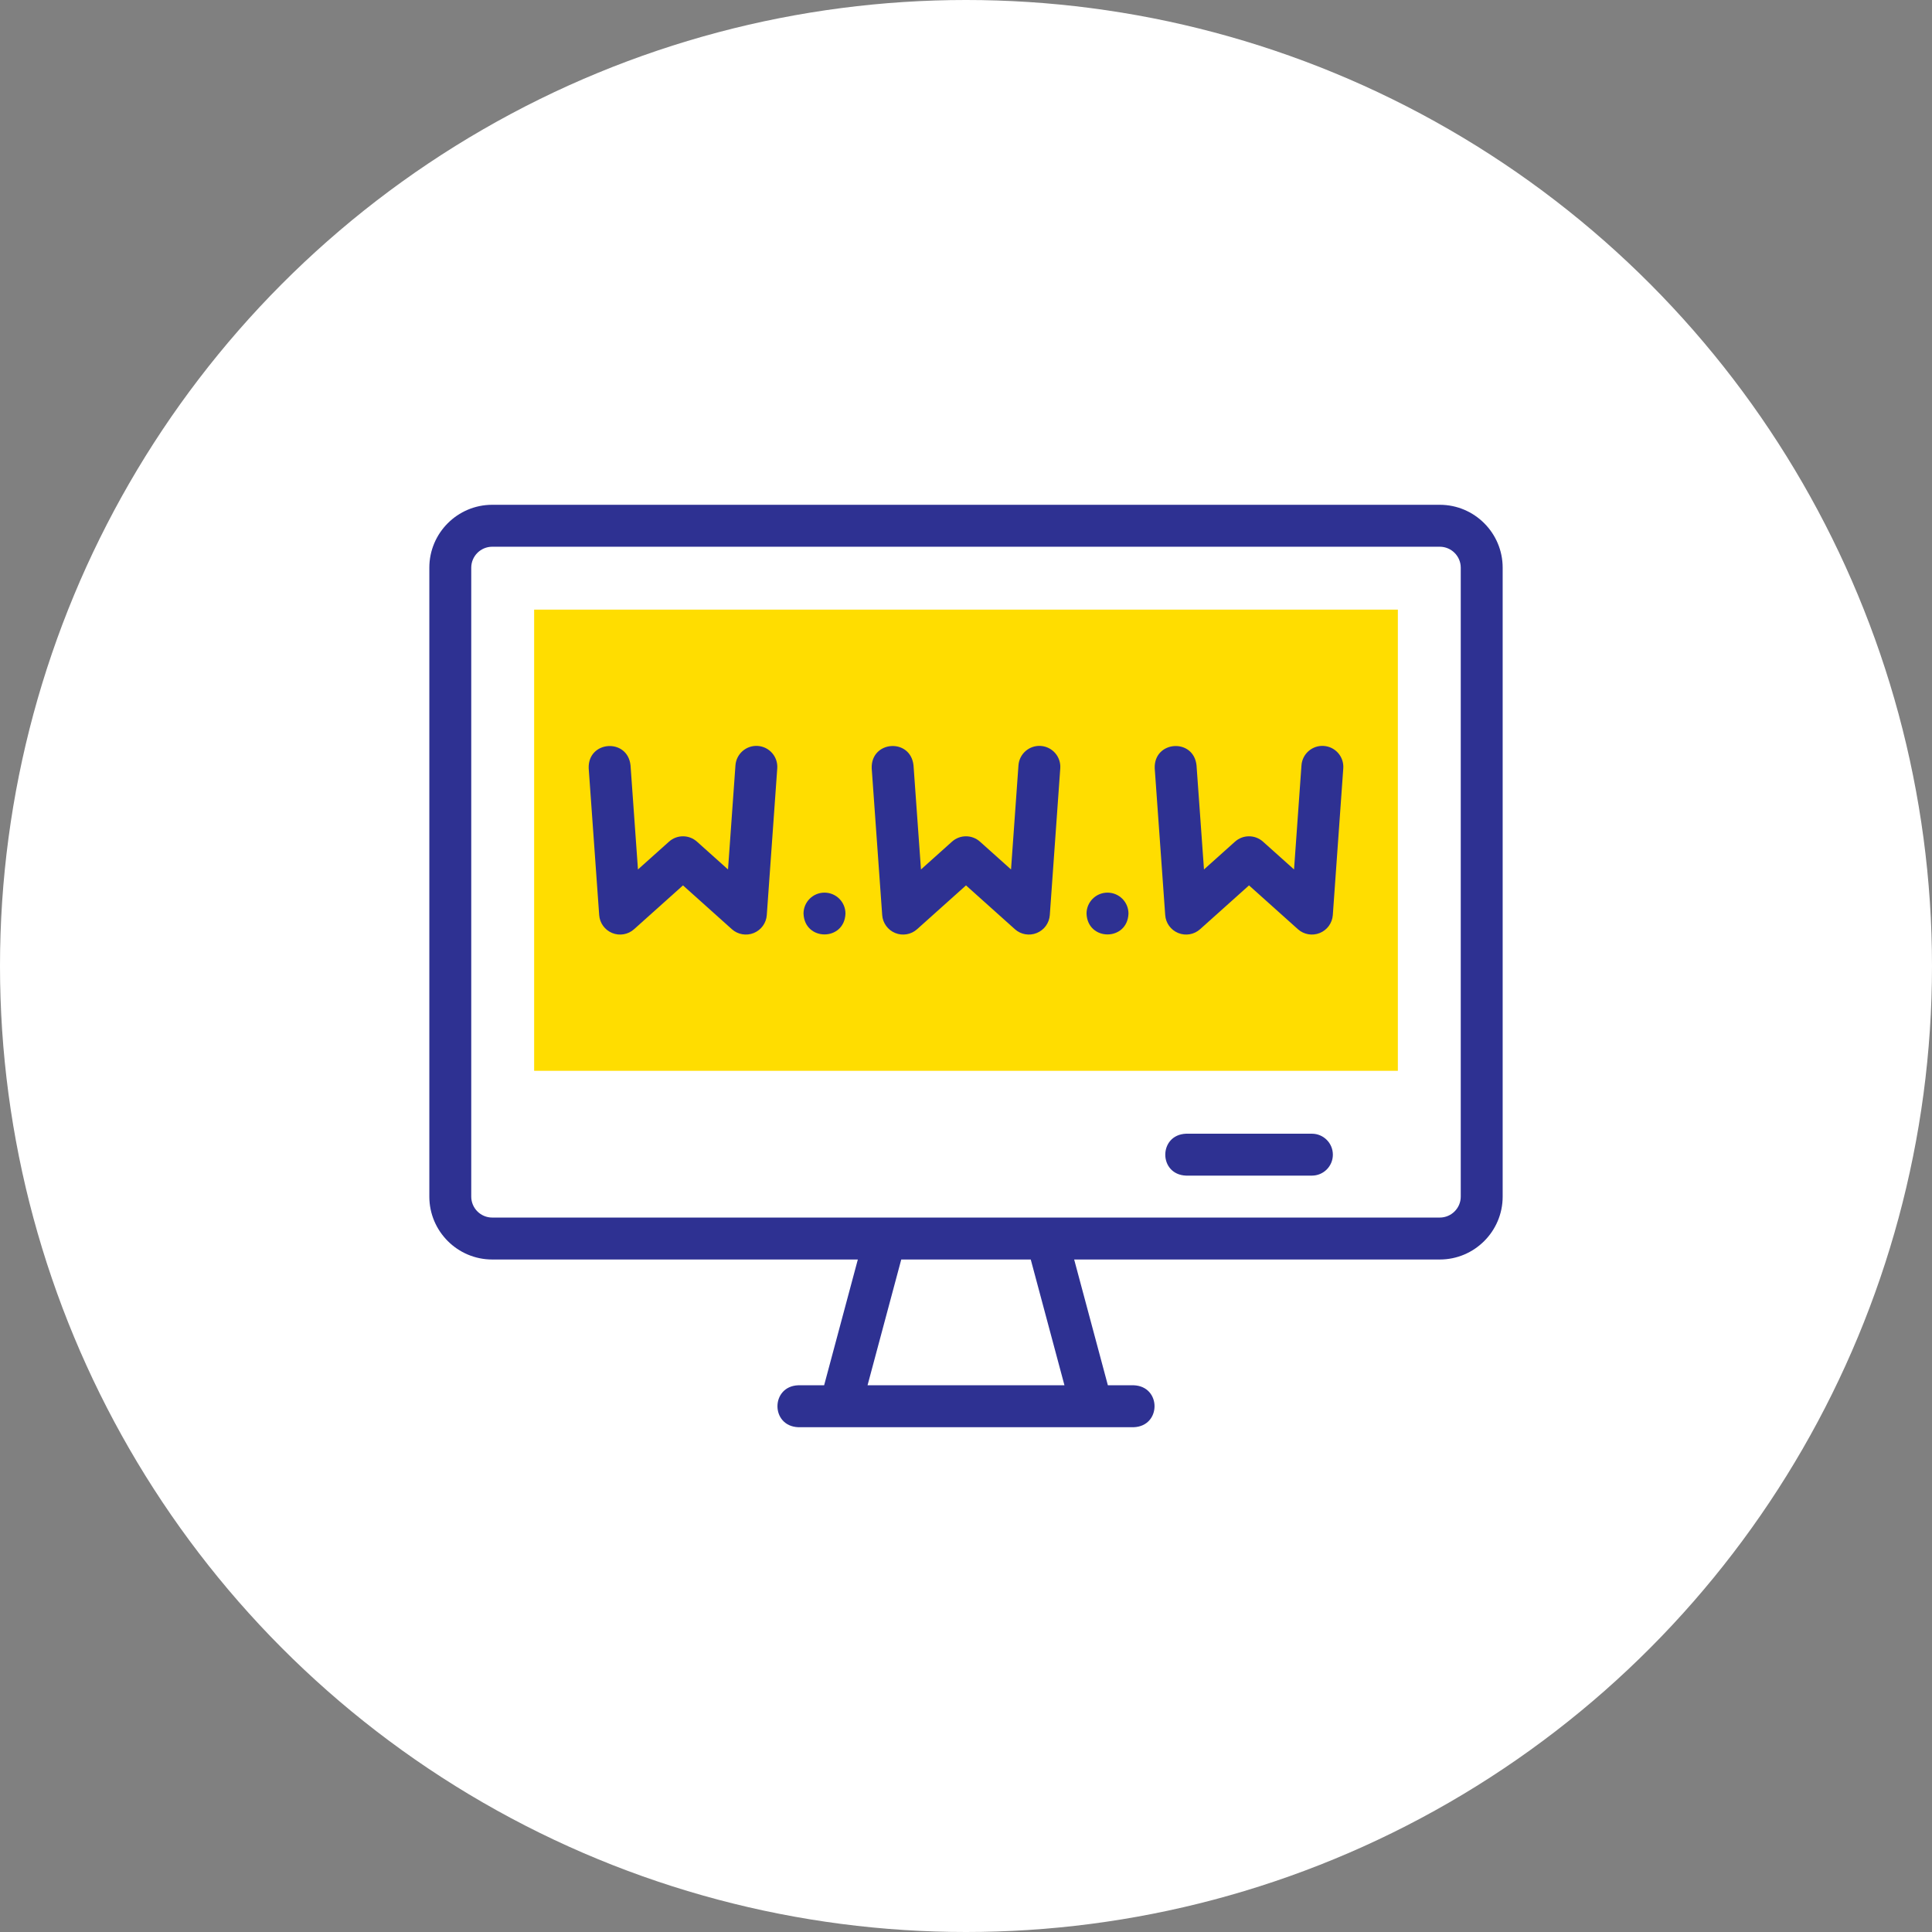
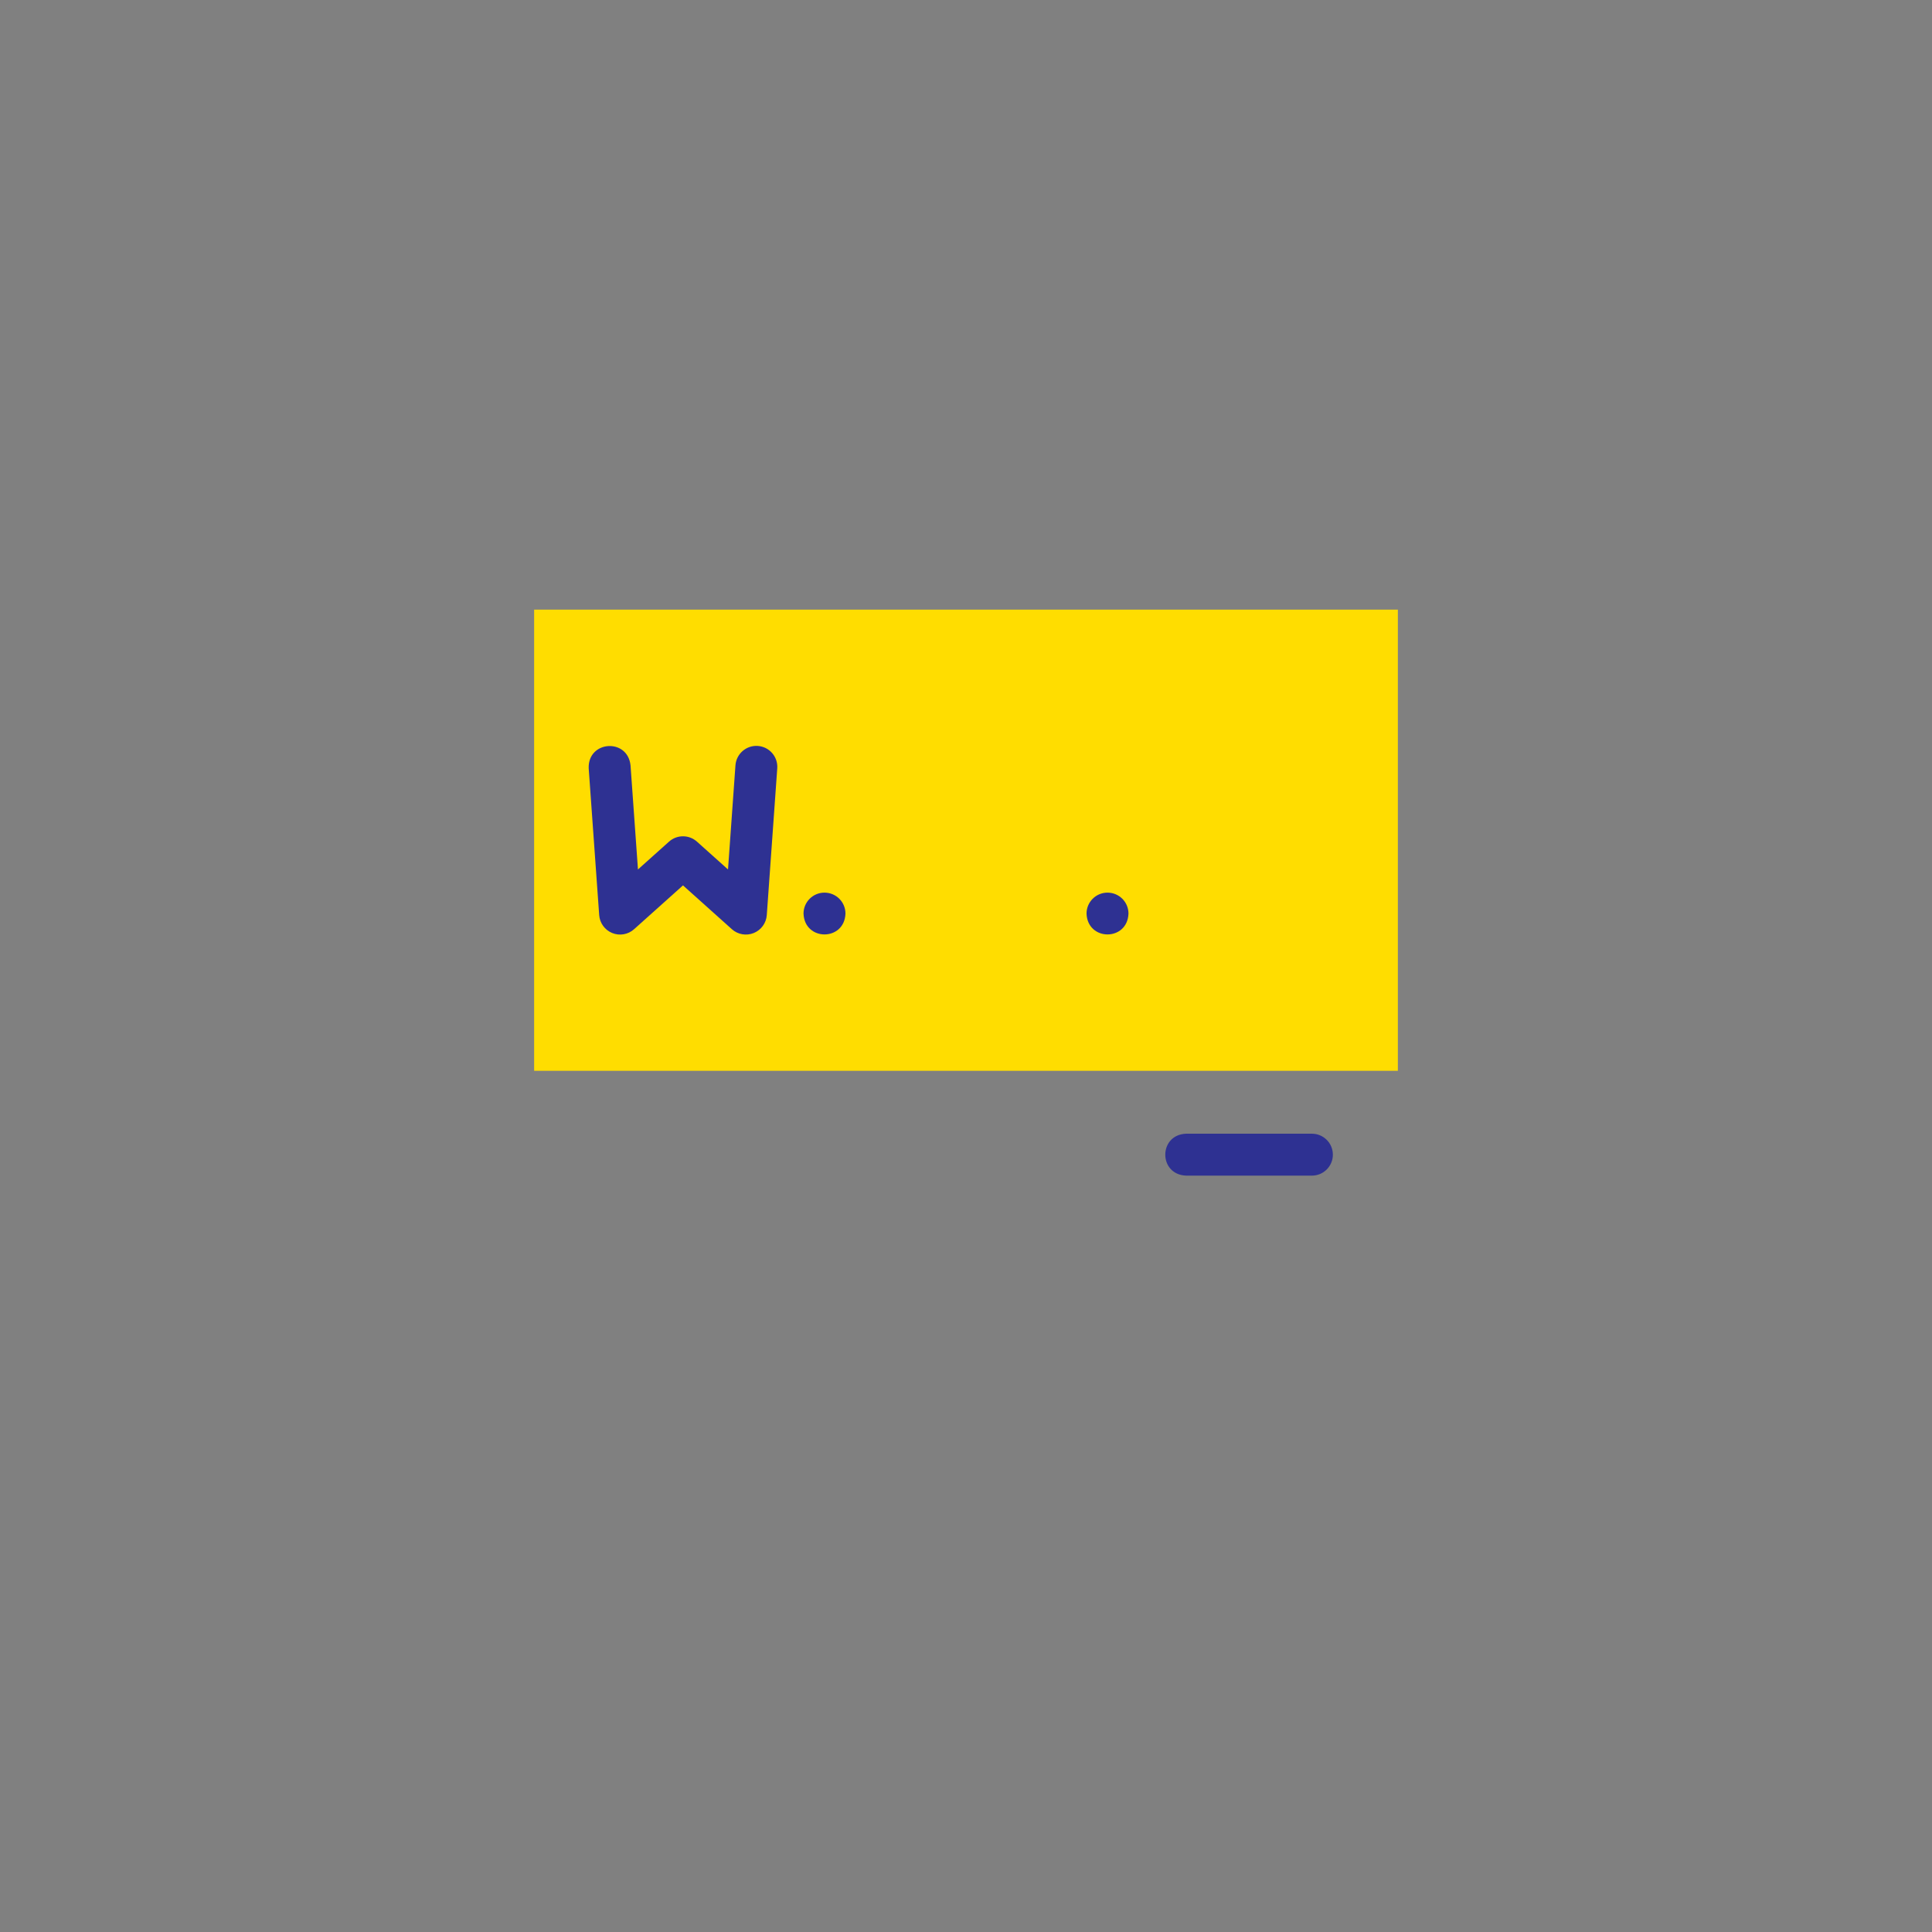
<svg xmlns="http://www.w3.org/2000/svg" width="72" height="72" viewBox="0 0 72 72" fill="none">
  <rect x="0" y="0" width="72" height="72" fill="#808080" stroke="none" />
-   <circle cx="36" cy="36" r="36" fill="white" />
  <g clip-path="url(#clip0_2976_9740)">
    <path fill-rule="evenodd" clip-rule="evenodd" d="M19.906 22.719H52.094V39.906H19.906V22.719Z" fill="#FFDD00" />
-     <path d="M53.656 18.812H18.344C17.051 18.812 16 19.864 16 21.156V44.594C16 45.886 17.051 46.938 18.344 46.938H31.969L30.713 51.625H29.75C28.718 51.662 28.712 53.148 29.75 53.188H42.25C43.282 53.151 43.288 51.665 42.25 51.625H41.287L40.031 46.938H53.656C54.949 46.938 56 45.886 56 44.594V21.156C56 19.864 54.949 18.812 53.656 18.812ZM39.669 51.625H32.331L33.587 46.938H38.413L39.669 51.625ZM54.438 44.594C54.438 45.025 54.087 45.375 53.656 45.375H18.344C17.913 45.375 17.562 45.025 17.562 44.594V21.156C17.562 20.726 17.913 20.375 18.344 20.375H53.656C54.087 20.375 54.438 20.726 54.438 21.156V44.594H54.438Z" fill="#2E3192" />
    <path d="M28.243 27.799C27.813 27.768 27.439 28.092 27.408 28.523L27.131 32.402L25.974 31.366C25.677 31.1 25.228 31.1 24.932 31.366L23.775 32.402L23.498 28.523C23.389 27.495 21.901 27.598 21.939 28.634L22.33 34.103C22.351 34.4 22.54 34.659 22.816 34.771C23.09 34.883 23.408 34.829 23.63 34.629L25.453 32.996L27.275 34.629C27.497 34.828 27.813 34.883 28.09 34.771C28.366 34.659 28.555 34.4 28.576 34.103L28.966 28.634C28.997 28.203 28.673 27.83 28.243 27.799Z" fill="#2E3192" />
-     <path d="M38.79 27.799C38.36 27.768 37.986 28.092 37.955 28.523L37.678 32.402L36.521 31.366C36.224 31.1 35.775 31.1 35.478 31.366L34.322 32.402L34.044 28.523C33.933 27.494 32.451 27.597 32.486 28.634L32.877 34.103C32.898 34.4 33.087 34.659 33.363 34.771C33.637 34.883 33.955 34.829 34.177 34.629L36 32.996L37.822 34.629C38.044 34.828 38.36 34.883 38.636 34.771C38.913 34.659 39.101 34.4 39.123 34.103L39.513 28.634C39.544 28.203 39.22 27.83 38.79 27.799Z" fill="#2E3192" />
-     <path d="M49.337 27.799C48.907 27.768 48.532 28.092 48.502 28.523L48.225 32.402L47.068 31.366C46.771 31.1 46.322 31.1 46.025 31.366L44.869 32.402L44.591 28.523C44.483 27.495 42.995 27.598 43.033 28.634L43.424 34.103C43.445 34.4 43.633 34.659 43.91 34.771C44.184 34.883 44.502 34.829 44.724 34.629L46.547 32.996L48.369 34.629C48.591 34.828 48.907 34.883 49.183 34.771C49.46 34.659 49.648 34.4 49.67 34.103L50.06 28.634C50.091 28.203 49.767 27.83 49.337 27.799Z" fill="#2E3192" />
    <path d="M30.727 33.266C30.295 33.265 29.945 33.615 29.945 34.047C29.984 35.082 31.47 35.082 31.508 34.047C31.508 33.615 31.158 33.266 30.727 33.266Z" fill="#2E3192" />
    <path d="M41.274 33.266C40.842 33.265 40.492 33.615 40.492 34.047C40.531 35.082 42.017 35.082 42.055 34.047C42.055 33.615 41.705 33.266 41.274 33.266Z" fill="#2E3192" />
    <path d="M48.891 42.25H44.203C43.169 42.288 43.167 43.774 44.203 43.812H48.891C49.322 43.812 49.672 43.463 49.672 43.031C49.672 42.6 49.322 42.25 48.891 42.25Z" fill="#2E3192" />
  </g>
  <defs>
    <clipPath id="clip0_2976_9740">
      <rect width="40" height="40" fill="white" transform="translate(16 16)" />
    </clipPath>
  </defs>
</svg>